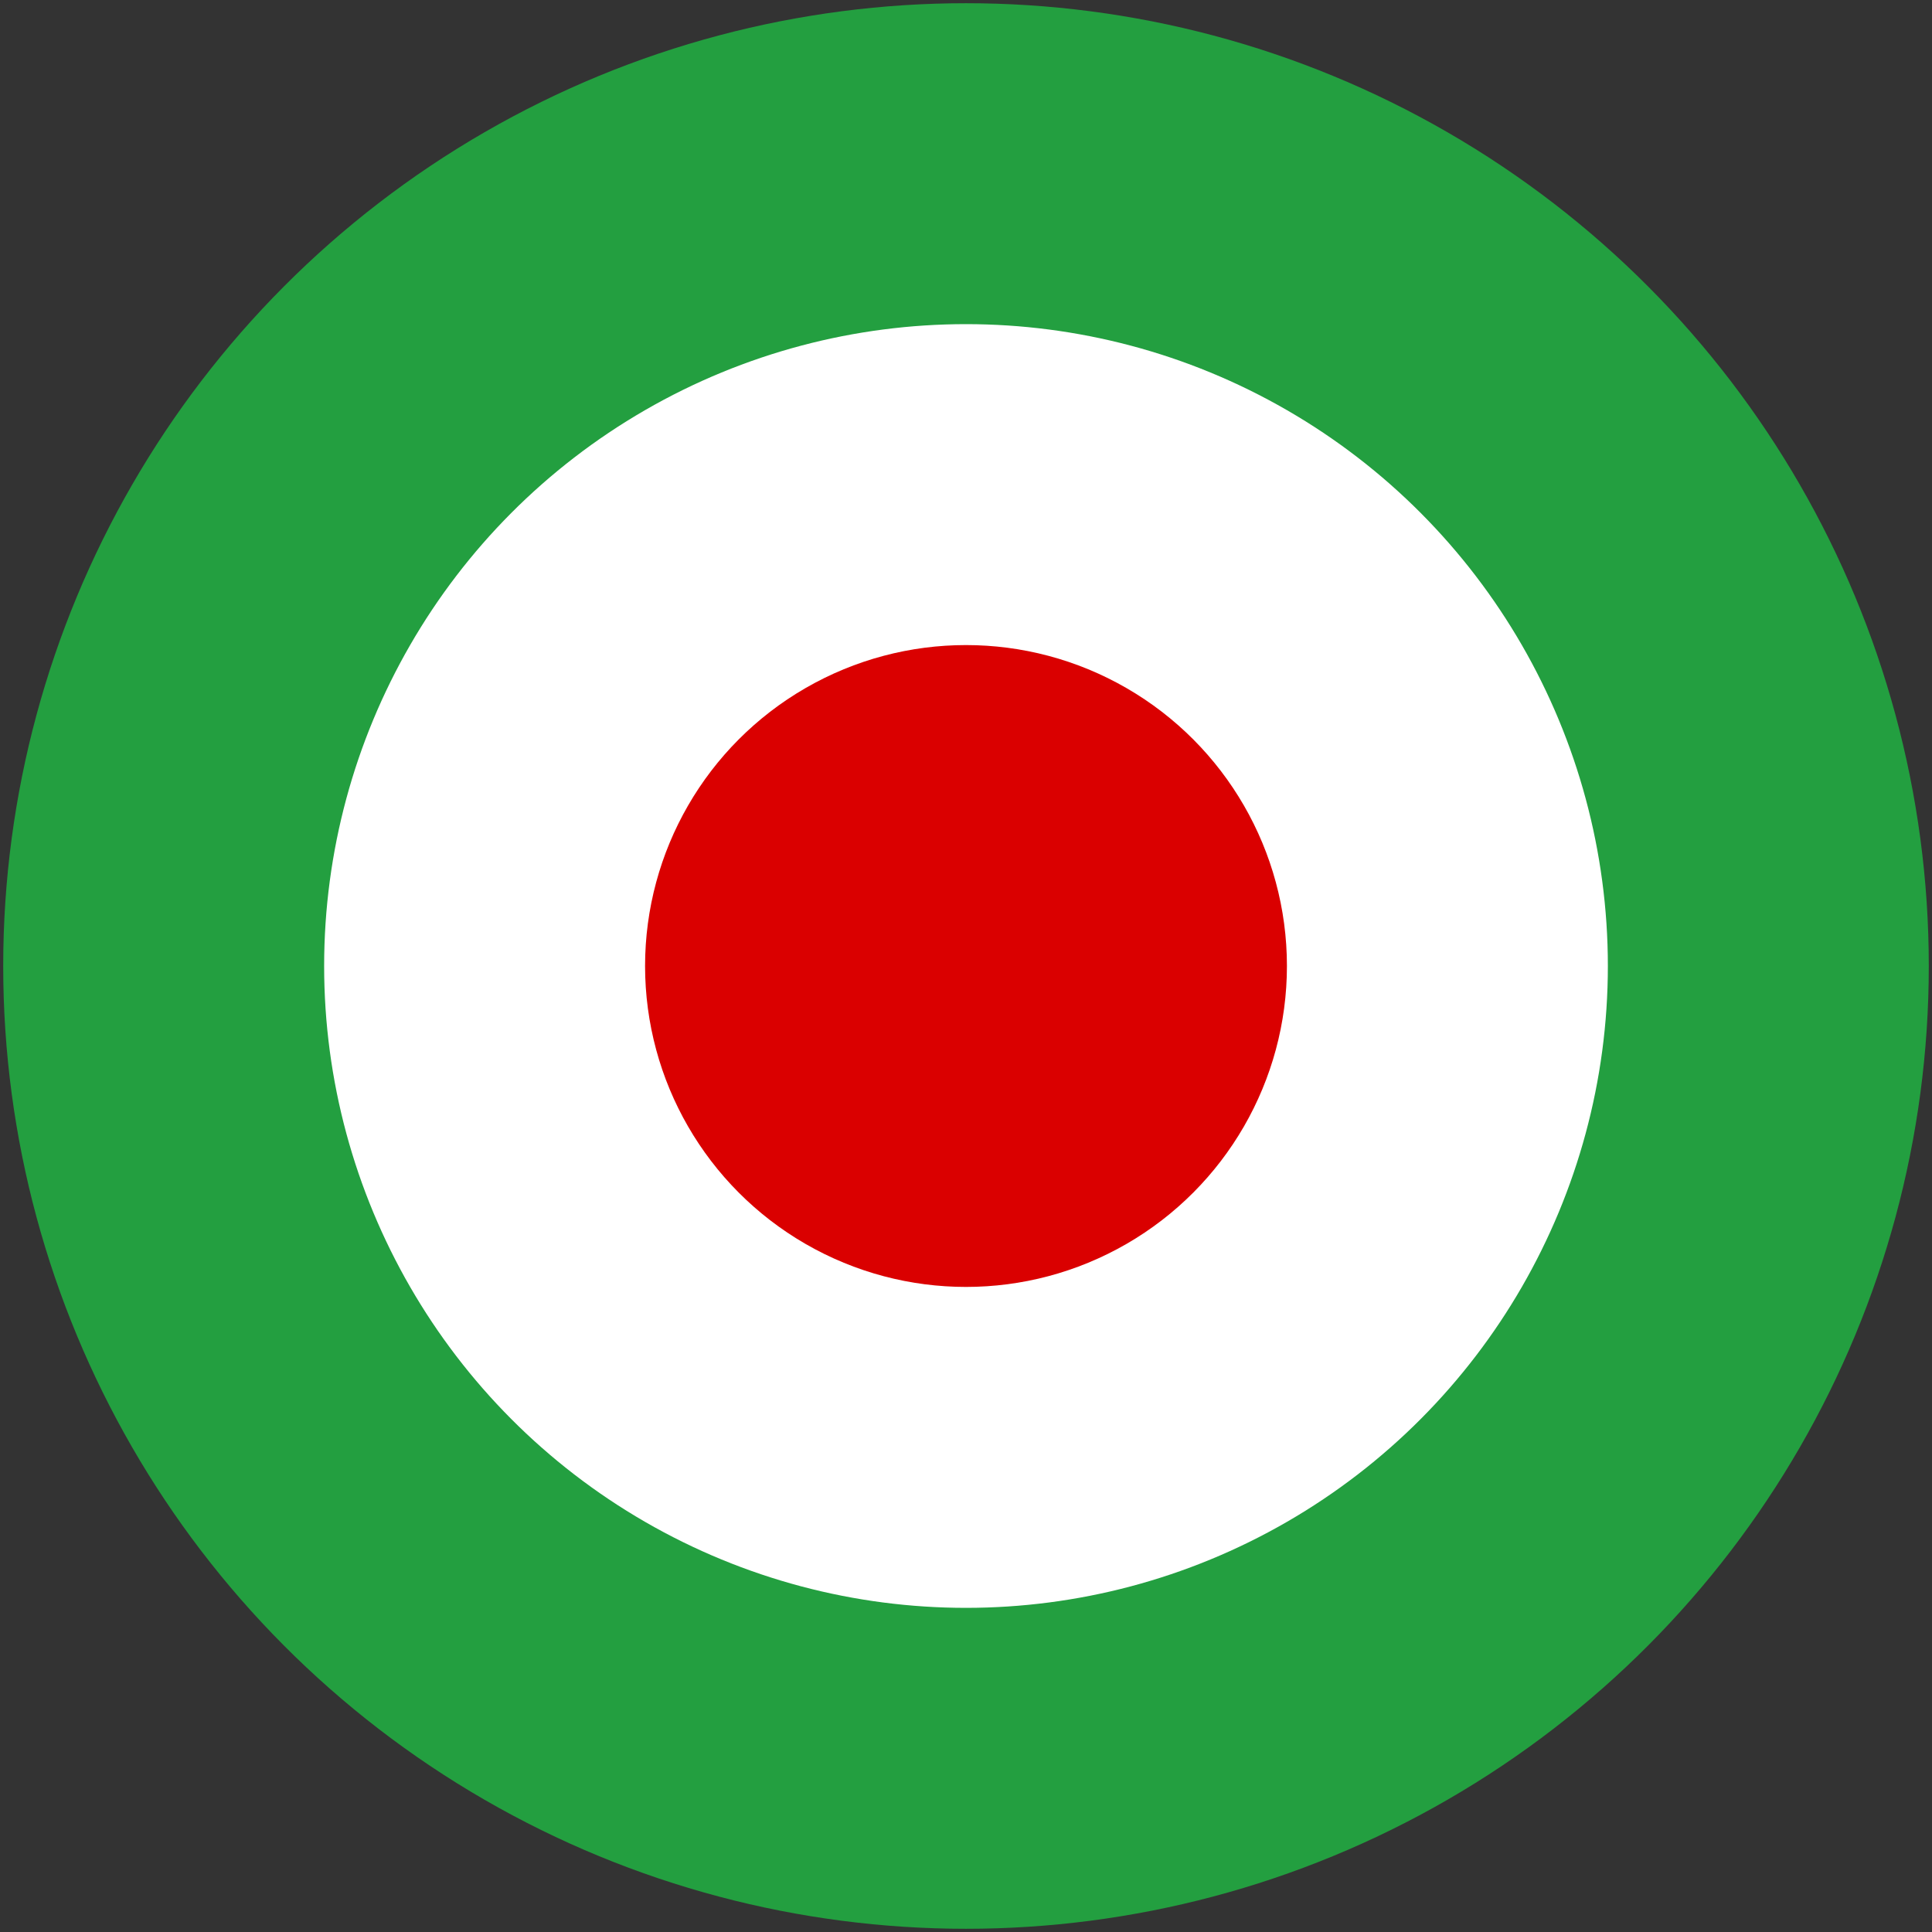
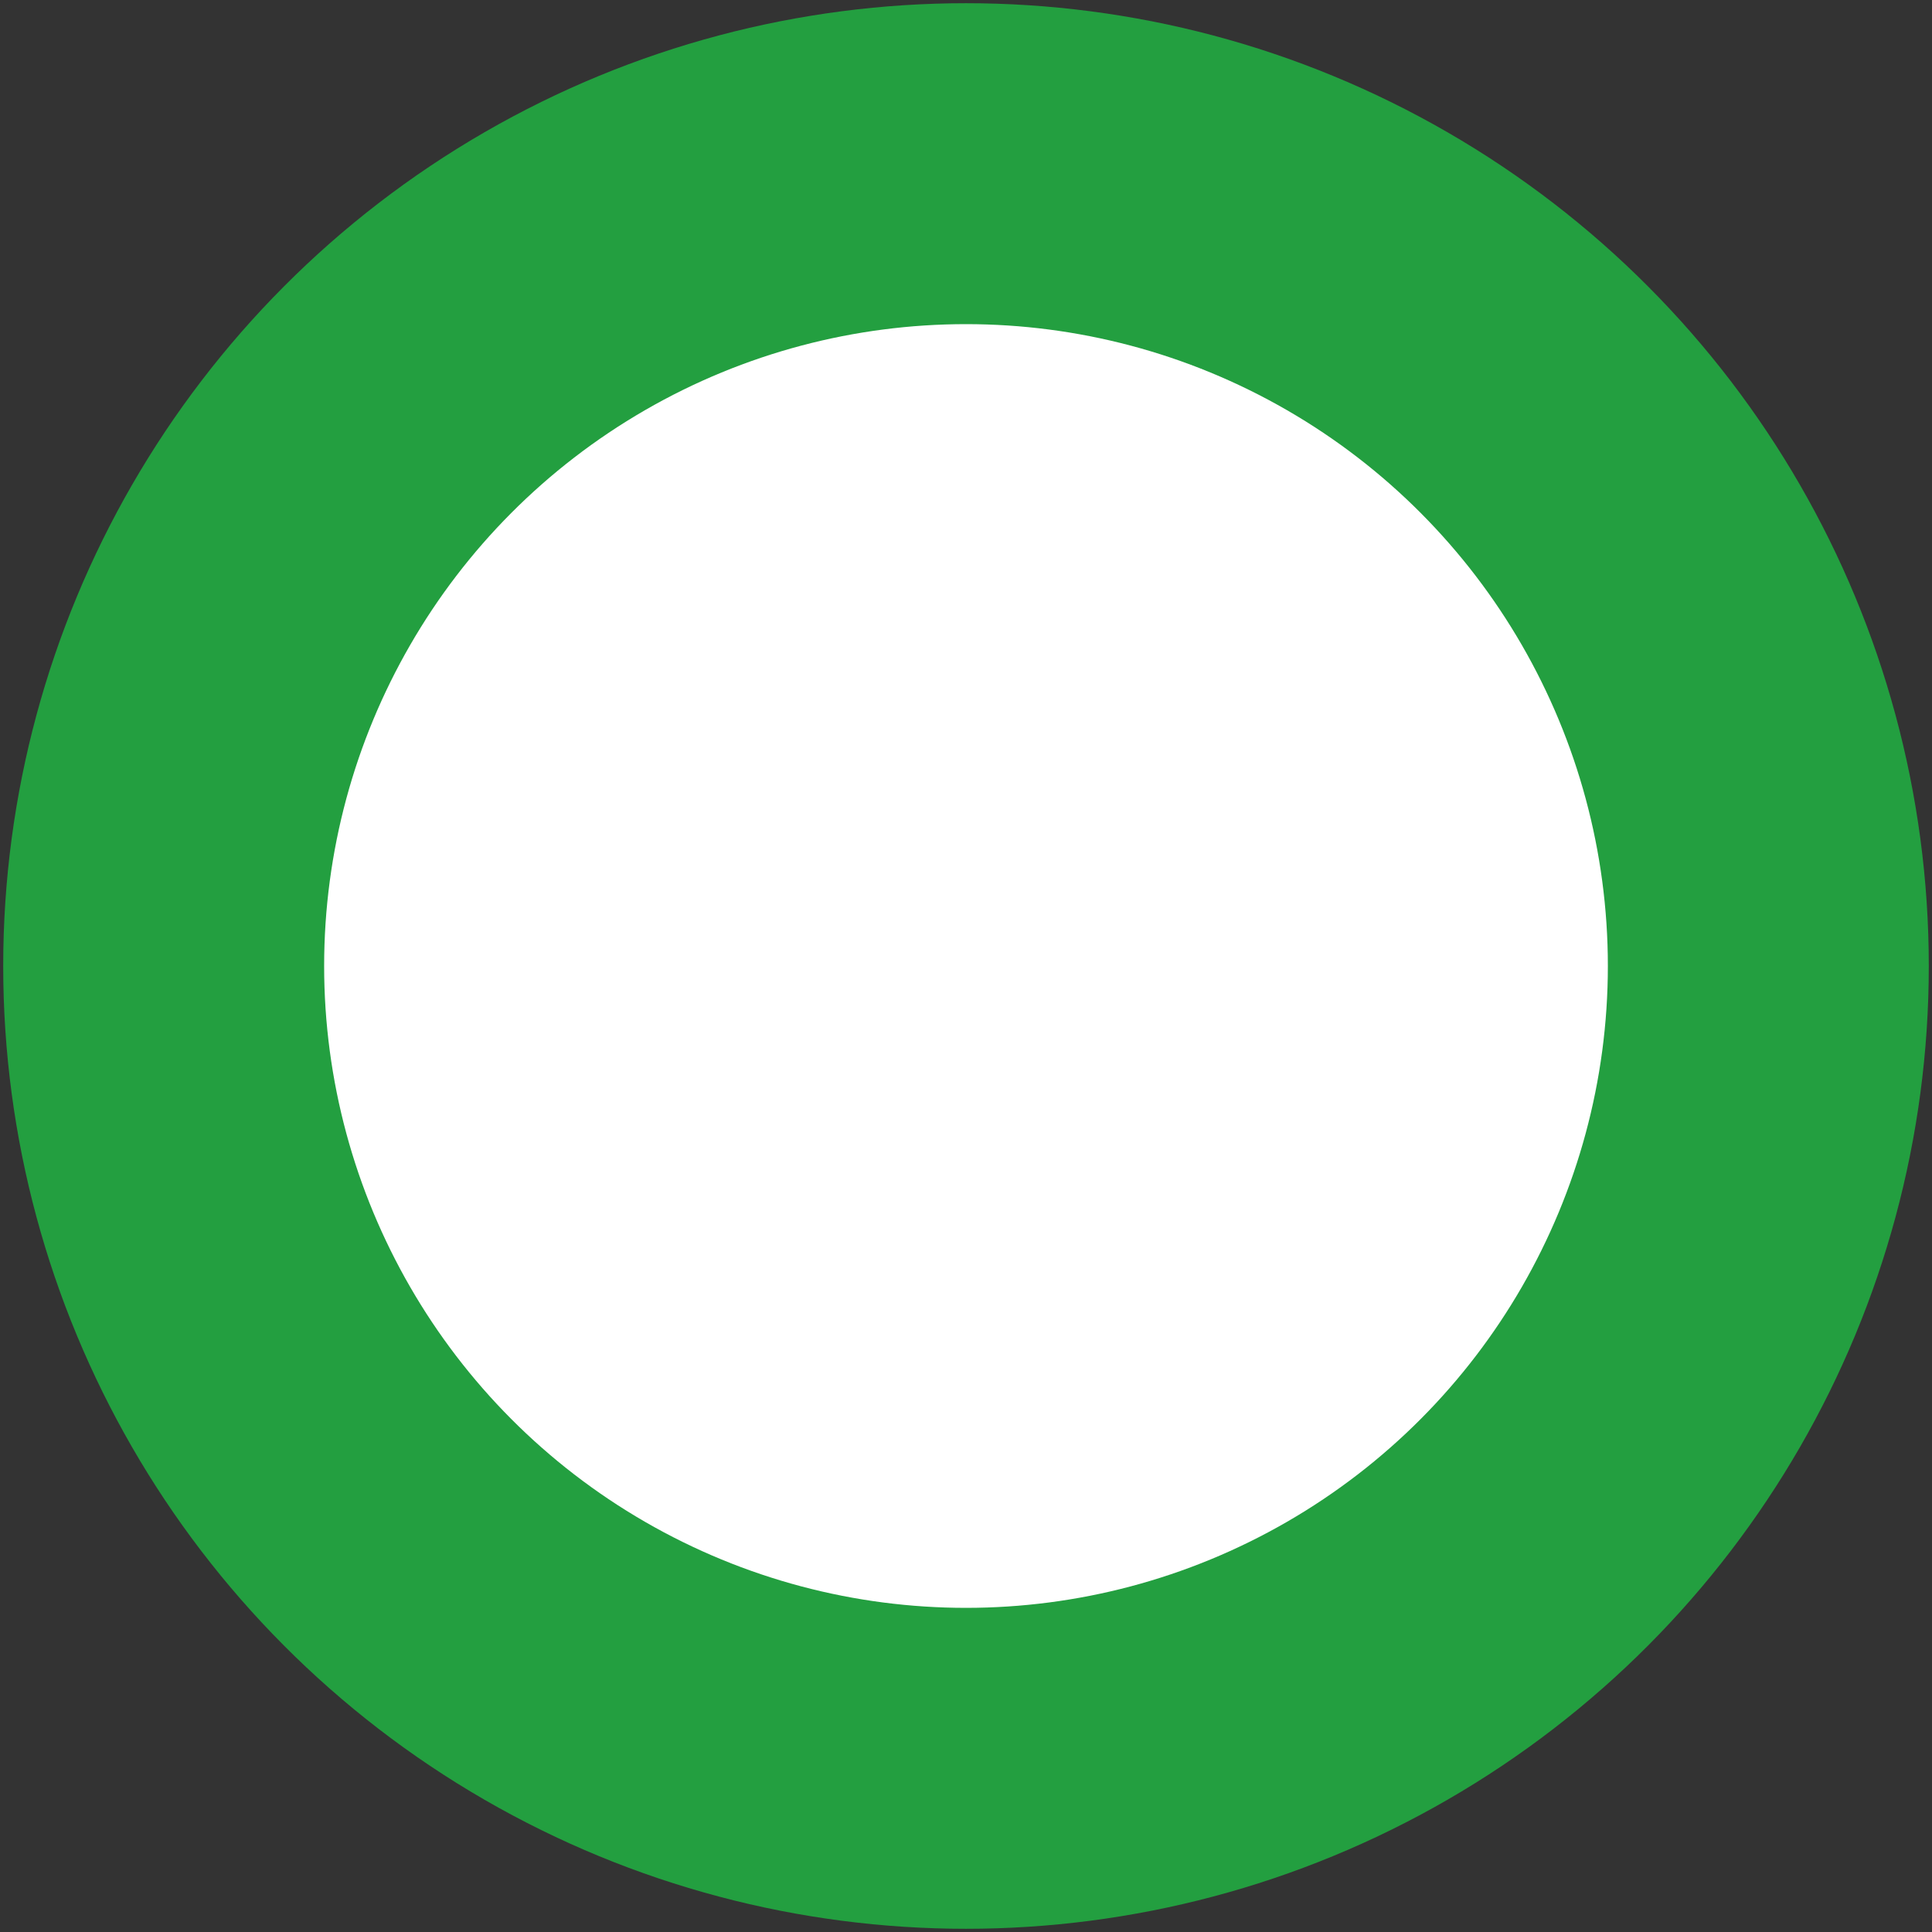
<svg xmlns="http://www.w3.org/2000/svg" width="602" height="602">
  <rect width="100%" height="100%" fill="#333333" stroke="none" />
  <circle cx="301" cy="301" r="300" fill="#239f40" />
  <circle cx="301" cy="301" r="200" fill="#fff" />
-   <circle cx="301" cy="301" r="100" fill="#da0000" />
</svg>